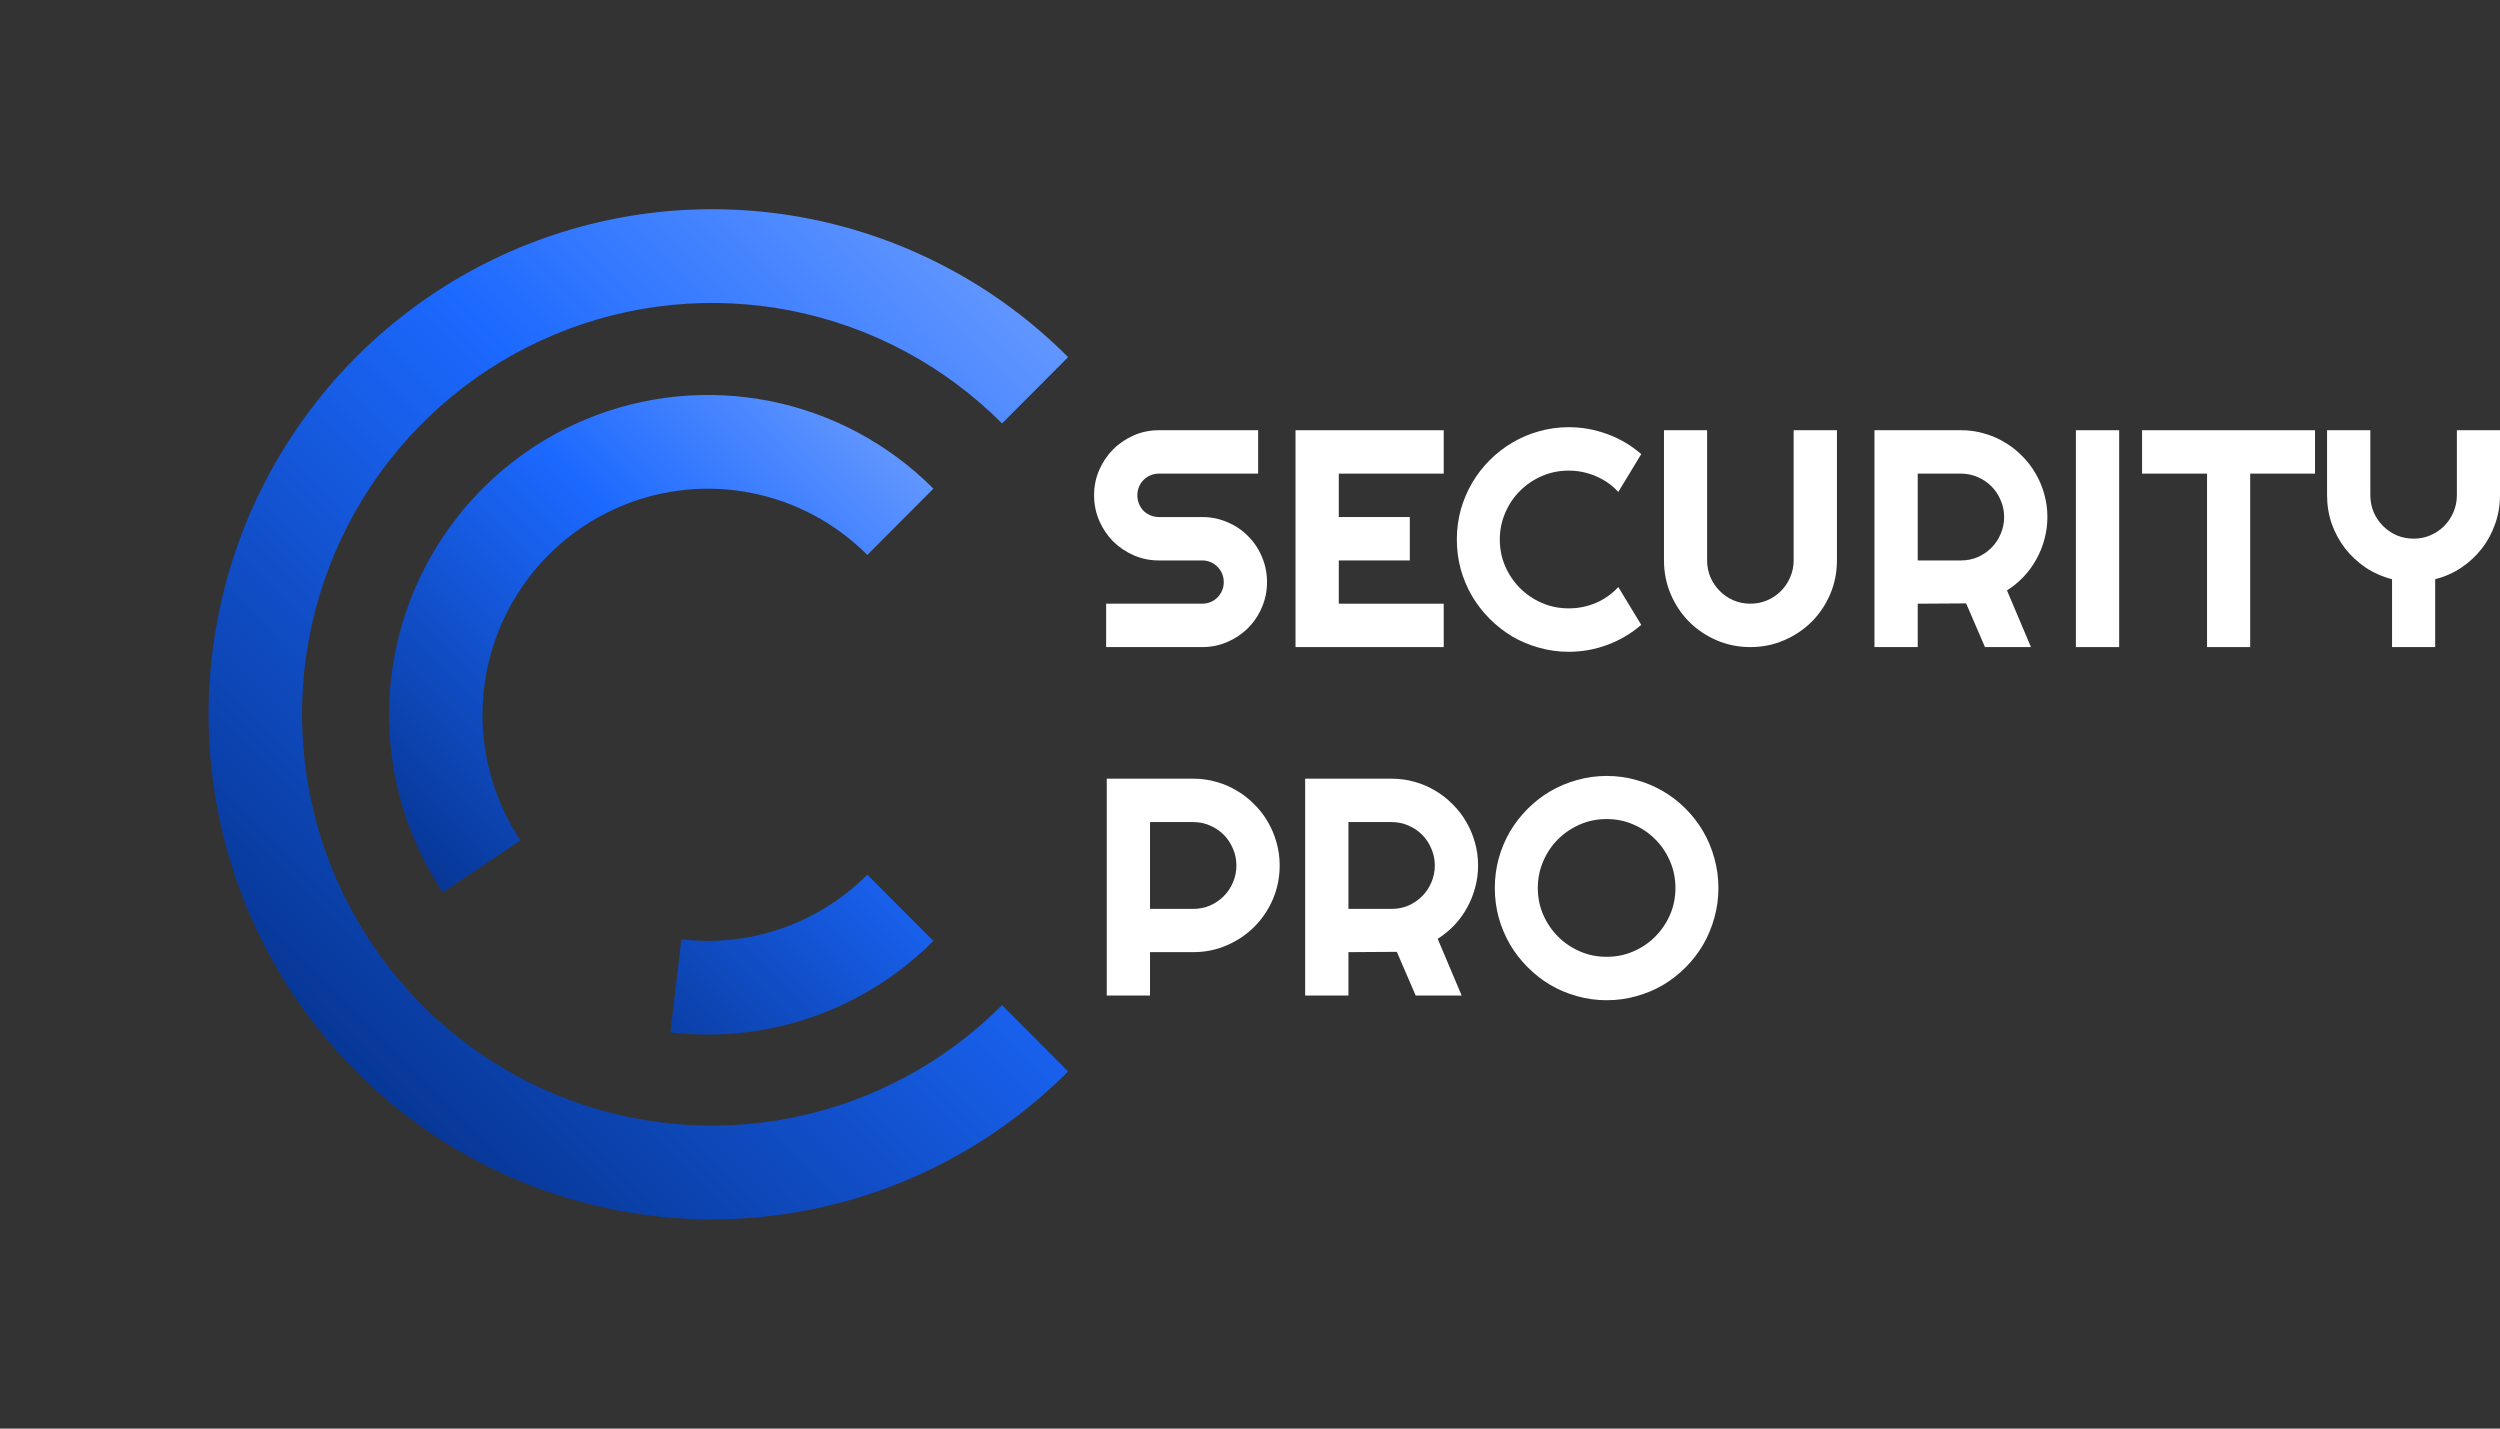
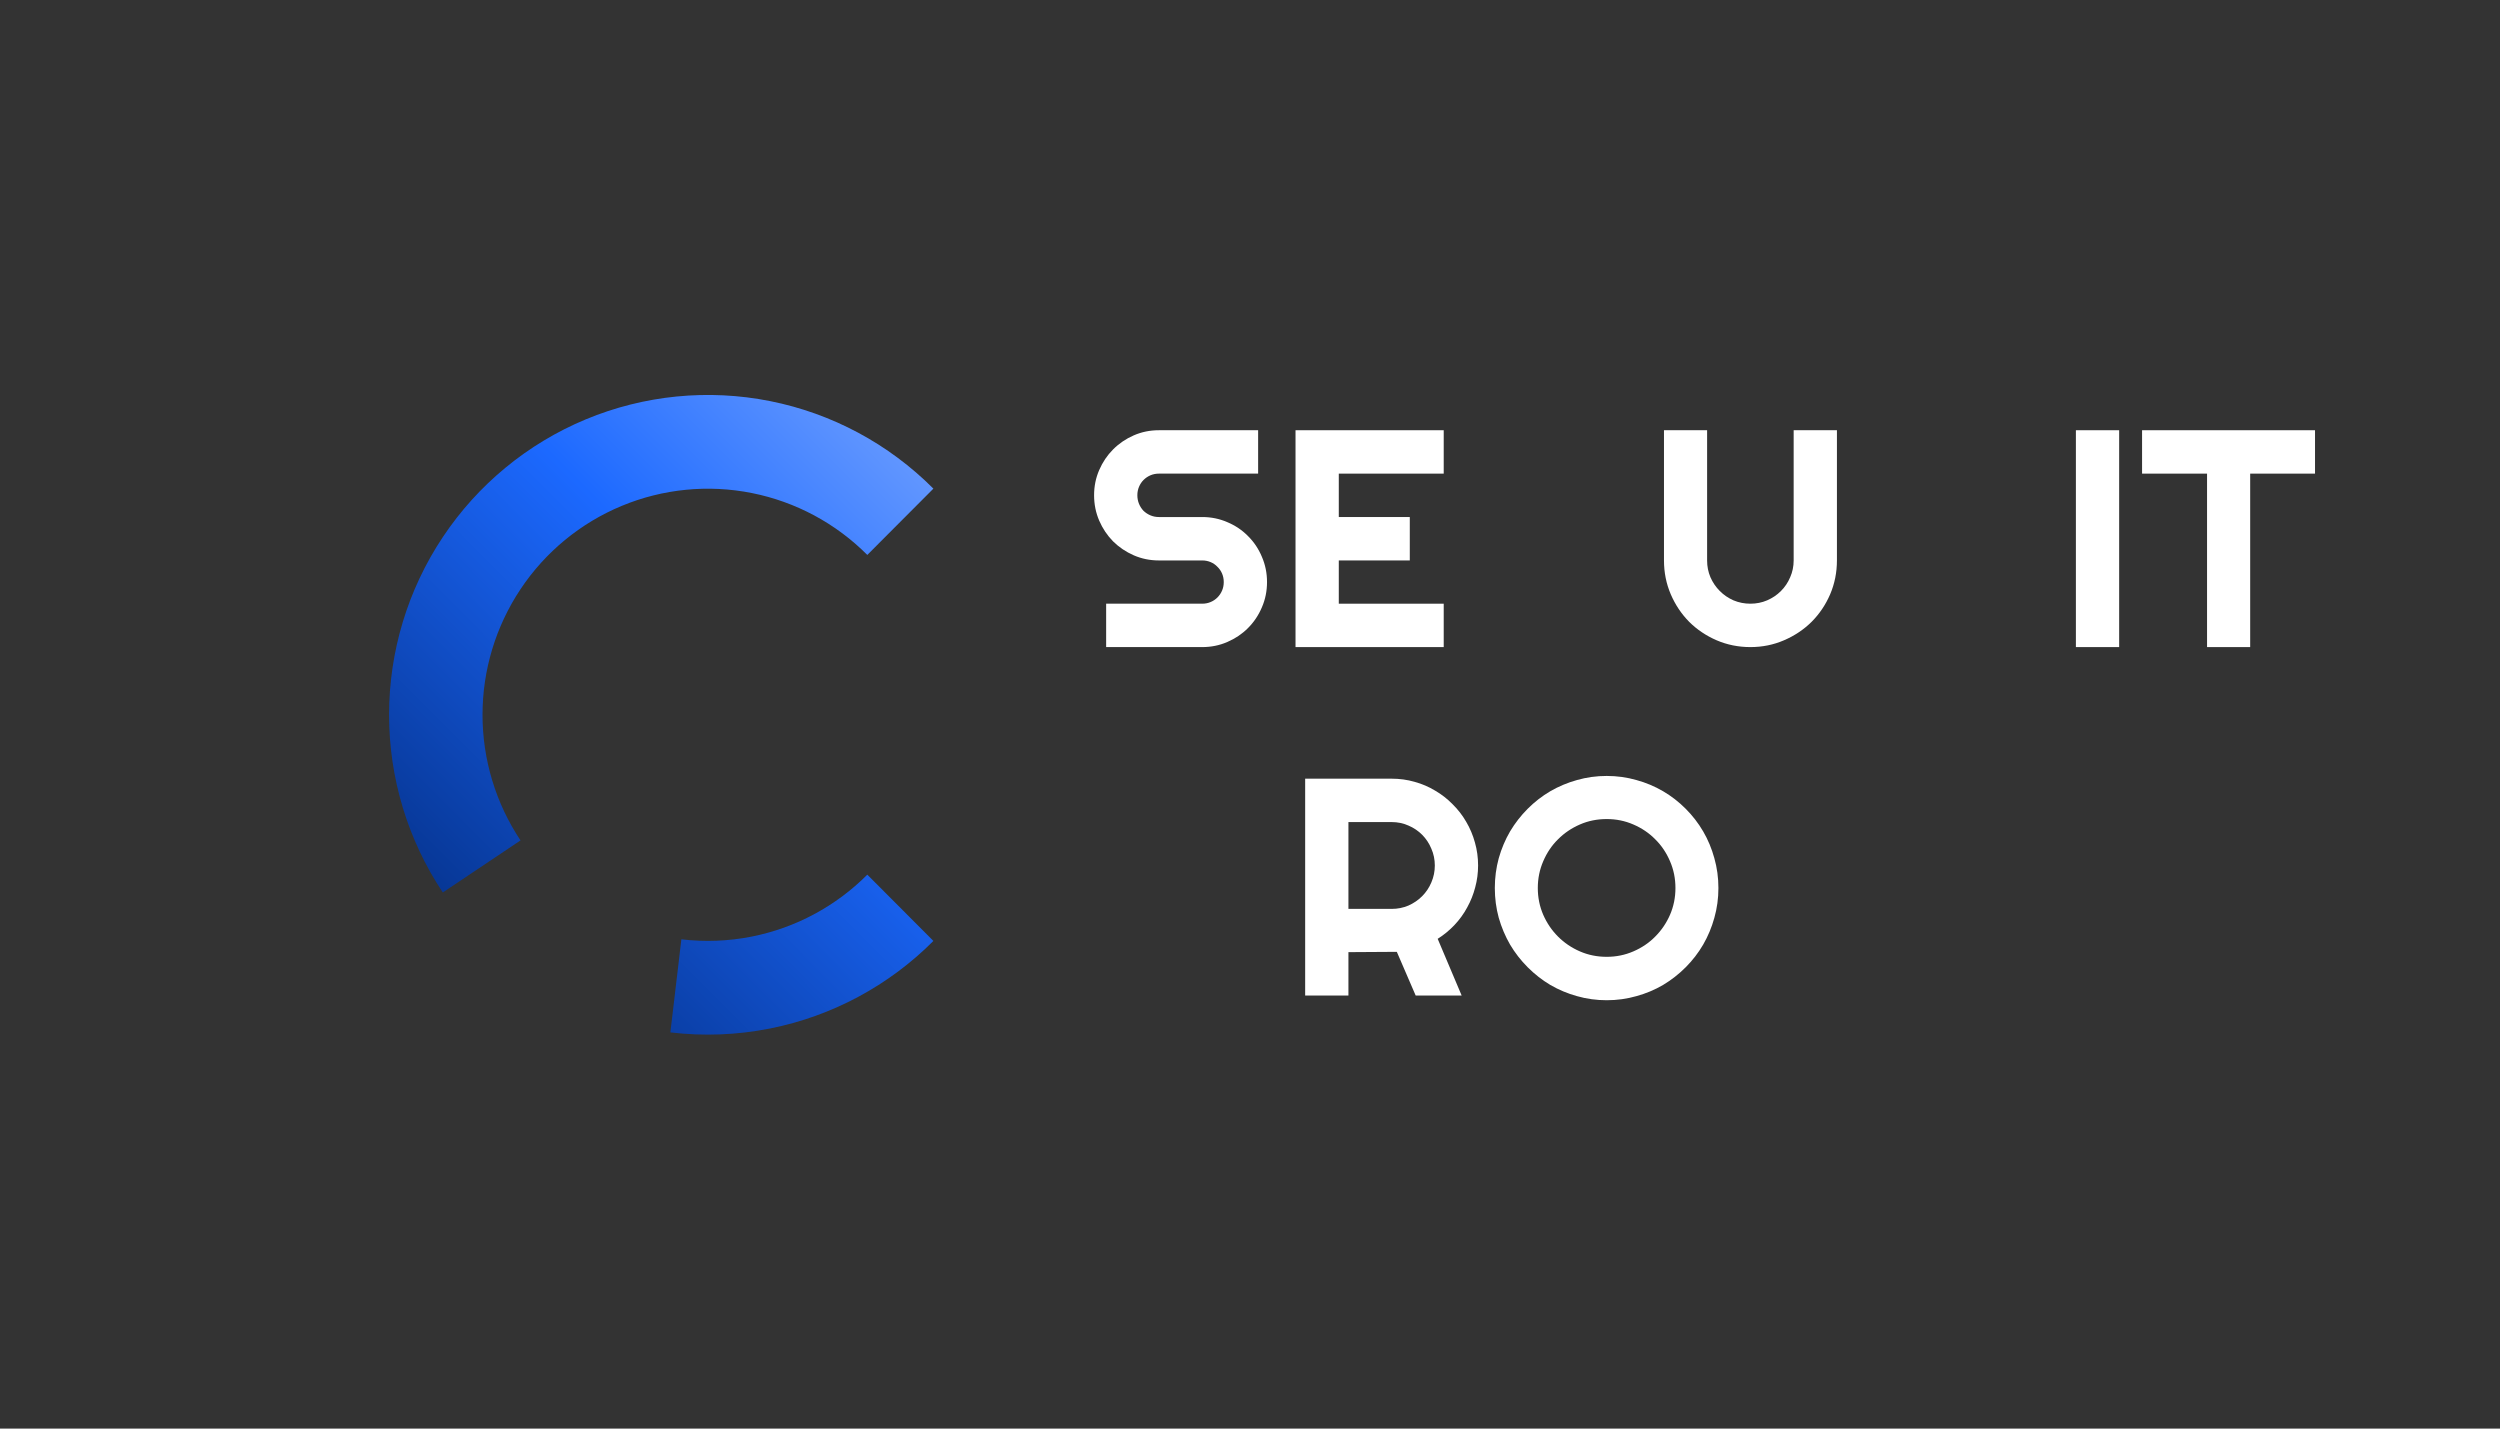
<svg xmlns="http://www.w3.org/2000/svg" width="140" height="80" viewBox="0 0 140 80" fill="none">
  <rect x="0" y="0" width="140" height="80" fill="#333333" stroke="none" />
-   <path fill-rule="evenodd" clip-rule="evenodd" d="M56.114 23.712C52.903 20.491 48.811 18.297 44.357 17.408C39.902 16.519 35.285 16.975 31.089 18.719C26.893 20.462 23.306 23.415 20.783 27.203C18.26 30.991 16.913 35.444 16.913 40C16.913 44.556 18.26 49.009 20.783 52.797C23.306 56.585 26.893 59.538 31.089 61.281C35.285 63.025 39.902 63.481 44.357 62.592C48.811 61.703 52.903 59.509 56.114 56.288L59.815 60C55.872 63.956 50.847 66.649 45.378 67.741C39.908 68.832 34.239 68.272 29.086 66.131C23.934 63.99 19.53 60.365 16.432 55.714C13.333 51.063 11.68 45.594 11.68 40C11.68 34.406 13.333 28.937 16.432 24.286C19.53 19.635 23.934 16.009 29.086 13.869C34.239 11.728 39.908 11.168 45.378 12.259C50.847 13.351 55.872 16.044 59.815 20L56.114 23.712Z" fill="url(#paint0_linear_701_2)" />
  <path fill-rule="evenodd" clip-rule="evenodd" d="M48.569 31.076C46.804 29.305 44.555 28.099 42.106 27.611C39.658 27.122 37.12 27.373 34.813 28.331C32.507 29.289 30.536 30.912 29.149 32.994C27.762 35.077 27.021 37.524 27.021 40.029C27.021 42.533 27.762 44.981 29.149 47.063L24.797 49.979C22.835 47.034 21.788 43.571 21.788 40.029C21.788 36.486 22.835 33.023 24.797 30.078C26.759 27.132 29.548 24.837 32.811 23.481C36.073 22.125 39.664 21.771 43.127 22.462C46.591 23.153 49.773 24.859 52.27 27.364L48.569 31.076ZM42.106 52.447C44.555 51.958 46.804 50.752 48.569 48.981L52.27 52.693C49.773 55.198 46.591 56.904 43.127 57.595C41.278 57.964 39.393 58.035 37.541 57.815L38.157 52.602C39.467 52.758 40.799 52.707 42.106 52.447Z" fill="url(#paint1_linear_701_2)" />
  <path d="M61.269 27.734C61.269 27.232 61.364 26.761 61.556 26.32C61.747 25.88 62.006 25.496 62.333 25.168C62.665 24.835 63.05 24.573 63.489 24.381C63.928 24.189 64.398 24.093 64.899 24.093H70.455V26.523H64.899C64.73 26.523 64.573 26.554 64.427 26.616C64.28 26.679 64.151 26.766 64.038 26.879C63.931 26.986 63.847 27.113 63.785 27.26C63.723 27.407 63.692 27.565 63.692 27.734C63.692 27.904 63.723 28.065 63.785 28.217C63.847 28.364 63.931 28.494 64.038 28.607C64.151 28.714 64.28 28.799 64.427 28.861C64.573 28.923 64.73 28.954 64.899 28.954H67.323C67.823 28.954 68.293 29.05 68.733 29.242C69.177 29.428 69.563 29.688 69.889 30.021C70.221 30.349 70.48 30.735 70.666 31.181C70.857 31.622 70.953 32.093 70.953 32.596C70.953 33.098 70.857 33.57 70.666 34.01C70.48 34.45 70.221 34.837 69.889 35.17C69.563 35.498 69.177 35.758 68.733 35.95C68.293 36.142 67.823 36.237 67.323 36.237H61.944V33.807H67.323C67.491 33.807 67.649 33.776 67.795 33.714C67.942 33.652 68.068 33.567 68.175 33.46C68.288 33.347 68.375 33.217 68.437 33.07C68.499 32.923 68.53 32.765 68.53 32.596C68.53 32.426 68.499 32.268 68.437 32.121C68.375 31.975 68.288 31.848 68.175 31.74C68.068 31.627 67.942 31.54 67.795 31.478C67.649 31.416 67.491 31.385 67.323 31.385H64.899C64.398 31.385 63.928 31.289 63.489 31.097C63.05 30.905 62.665 30.645 62.333 30.317C62.006 29.984 61.747 29.598 61.556 29.157C61.364 28.711 61.269 28.237 61.269 27.734Z" fill="white" />
  <path d="M80.848 36.237H72.549V24.093H80.848V26.523H74.972V28.954H78.948V31.385H74.972V33.807H80.848V36.237Z" fill="white" />
-   <path d="M91.909 34.992C91.346 35.478 90.715 35.851 90.017 36.11C89.319 36.37 88.596 36.5 87.847 36.5C87.273 36.5 86.719 36.424 86.184 36.271C85.655 36.124 85.157 35.916 84.69 35.645C84.228 35.368 83.806 35.038 83.423 34.654C83.041 34.27 82.711 33.846 82.436 33.383C82.165 32.915 81.954 32.415 81.802 31.884C81.656 31.348 81.583 30.792 81.583 30.216C81.583 29.64 81.656 29.084 81.802 28.547C81.954 28.011 82.165 27.511 82.436 27.048C82.711 26.58 83.041 26.154 83.423 25.77C83.806 25.386 84.228 25.058 84.69 24.787C85.157 24.511 85.655 24.299 86.184 24.152C86.719 24 87.273 23.923 87.847 23.923C88.596 23.923 89.319 24.053 90.017 24.313C90.715 24.567 91.346 24.94 91.909 25.431L90.625 27.548C90.271 27.164 89.851 26.871 89.367 26.667C88.883 26.458 88.377 26.354 87.847 26.354C87.313 26.354 86.812 26.456 86.345 26.659C85.877 26.862 85.469 27.139 85.12 27.489C84.771 27.833 84.496 28.243 84.293 28.717C84.09 29.186 83.989 29.685 83.989 30.216C83.989 30.747 84.09 31.246 84.293 31.715C84.496 32.178 84.771 32.584 85.12 32.934C85.469 33.285 85.877 33.561 86.345 33.764C86.812 33.968 87.313 34.069 87.847 34.069C88.377 34.069 88.883 33.968 89.367 33.764C89.851 33.556 90.271 33.259 90.625 32.875L91.909 34.992Z" fill="white" />
  <path d="M102.868 31.385C102.868 32.056 102.741 32.689 102.488 33.282C102.234 33.869 101.888 34.383 101.449 34.823C101.01 35.258 100.495 35.602 99.904 35.856C99.319 36.11 98.691 36.237 98.021 36.237C97.352 36.237 96.721 36.11 96.13 35.856C95.545 35.602 95.032 35.258 94.594 34.823C94.16 34.383 93.817 33.869 93.563 33.282C93.31 32.689 93.183 32.056 93.183 31.385V24.093H95.598V31.385C95.598 31.718 95.66 32.031 95.784 32.325C95.913 32.618 96.088 32.875 96.307 33.095C96.527 33.316 96.783 33.491 97.076 33.62C97.374 33.745 97.689 33.807 98.021 33.807C98.353 33.807 98.666 33.745 98.959 33.62C99.257 33.491 99.516 33.316 99.735 33.095C99.955 32.875 100.127 32.618 100.25 32.325C100.38 32.031 100.445 31.718 100.445 31.385V24.093H102.868V31.385Z" fill="white" />
-   <path d="M107.393 26.523V31.385H109.816C110.148 31.385 110.461 31.323 110.753 31.198C111.046 31.069 111.302 30.893 111.522 30.673C111.741 30.453 111.913 30.196 112.037 29.902C112.166 29.603 112.231 29.287 112.231 28.954C112.231 28.621 112.166 28.308 112.037 28.014C111.913 27.715 111.741 27.455 111.522 27.235C111.302 27.015 111.046 26.842 110.753 26.718C110.461 26.588 110.148 26.523 109.816 26.523H107.393ZM107.393 36.237H104.97V24.093H109.816C110.261 24.093 110.689 24.152 111.1 24.271C111.511 24.384 111.893 24.547 112.248 24.762C112.608 24.971 112.935 25.225 113.227 25.524C113.526 25.818 113.779 26.145 113.987 26.506C114.201 26.868 114.364 27.255 114.477 27.667C114.595 28.079 114.654 28.508 114.654 28.954C114.654 29.372 114.601 29.778 114.494 30.174C114.392 30.569 114.243 30.944 114.046 31.3C113.855 31.656 113.618 31.983 113.337 32.282C113.056 32.582 112.74 32.841 112.391 33.062L113.734 36.237H111.159L110.103 33.79L107.393 33.807V36.237Z" fill="white" />
  <path d="M118.673 36.237H116.25V24.093H118.673V36.237Z" fill="white" />
  <path d="M126.01 36.237H123.595V26.523H119.956V24.093H129.641V26.523H126.01V36.237Z" fill="white" />
-   <path d="M136.37 36.237H133.955V32.435C133.42 32.299 132.928 32.082 132.477 31.783C132.033 31.483 131.65 31.128 131.329 30.716C131.008 30.298 130.758 29.838 130.578 29.335C130.403 28.827 130.316 28.293 130.316 27.734V24.093H132.739V27.734C132.739 28.068 132.801 28.384 132.925 28.683C133.054 28.977 133.229 29.233 133.448 29.454C133.668 29.674 133.924 29.849 134.217 29.979C134.515 30.103 134.83 30.165 135.162 30.165C135.494 30.165 135.807 30.103 136.1 29.979C136.398 29.849 136.657 29.674 136.876 29.454C137.096 29.233 137.267 28.977 137.391 28.683C137.521 28.384 137.585 28.068 137.585 27.734V24.093H140V27.734C140 28.293 139.91 28.827 139.73 29.335C139.556 29.838 139.308 30.298 138.987 30.716C138.666 31.128 138.283 31.483 137.839 31.783C137.394 32.082 136.904 32.299 136.37 32.435V36.237Z" fill="white" />
-   <path d="M64.401 46.036V50.898H66.824C67.156 50.898 67.469 50.835 67.761 50.711C68.054 50.581 68.31 50.406 68.53 50.186C68.749 49.966 68.921 49.709 69.045 49.415C69.174 49.116 69.239 48.8 69.239 48.467C69.239 48.134 69.174 47.82 69.045 47.527C68.921 47.228 68.749 46.968 68.53 46.748C68.31 46.528 68.054 46.355 67.761 46.231C67.469 46.101 67.156 46.036 66.824 46.036H64.401ZM64.401 55.75H61.978V43.606H66.824C67.269 43.606 67.697 43.665 68.108 43.783C68.519 43.896 68.901 44.06 69.256 44.275C69.616 44.484 69.943 44.738 70.235 45.037C70.534 45.331 70.787 45.658 70.995 46.019C71.209 46.381 71.372 46.767 71.485 47.18C71.603 47.592 71.662 48.021 71.662 48.467C71.662 49.133 71.535 49.763 71.282 50.355C71.029 50.943 70.683 51.456 70.244 51.897C69.805 52.337 69.29 52.684 68.699 52.939C68.113 53.193 67.489 53.32 66.824 53.32H64.401V55.75Z" fill="white" />
  <path d="M75.512 46.036V50.898H77.935C78.267 50.898 78.58 50.835 78.873 50.711C79.165 50.581 79.421 50.406 79.641 50.186C79.86 49.966 80.032 49.709 80.156 49.415C80.285 49.116 80.35 48.8 80.35 48.467C80.35 48.134 80.285 47.82 80.156 47.527C80.032 47.228 79.86 46.968 79.641 46.748C79.421 46.528 79.165 46.355 78.873 46.231C78.58 46.101 78.267 46.036 77.935 46.036H75.512ZM75.512 55.75H73.089V43.606H77.935C78.38 43.606 78.808 43.665 79.219 43.783C79.63 43.896 80.012 44.06 80.367 44.275C80.727 44.484 81.054 44.738 81.346 45.037C81.645 45.331 81.898 45.658 82.106 46.019C82.32 46.381 82.483 46.767 82.596 47.18C82.714 47.592 82.773 48.021 82.773 48.467C82.773 48.885 82.72 49.291 82.613 49.686C82.511 50.082 82.362 50.457 82.165 50.813C81.974 51.169 81.738 51.496 81.456 51.795C81.175 52.094 80.859 52.354 80.51 52.574L81.853 55.75H79.278L78.222 53.303L75.512 53.32V55.75Z" fill="white" />
  <path d="M96.231 49.729C96.231 50.305 96.156 50.861 96.004 51.397C95.857 51.928 95.649 52.428 95.379 52.896C95.109 53.359 94.782 53.783 94.399 54.167C94.017 54.55 93.594 54.881 93.133 55.157C92.671 55.428 92.173 55.637 91.638 55.784C91.104 55.937 90.549 56.013 89.975 56.013C89.401 56.013 88.847 55.937 88.312 55.784C87.783 55.637 87.285 55.428 86.817 55.157C86.356 54.881 85.934 54.55 85.551 54.167C85.168 53.783 84.839 53.359 84.563 52.896C84.293 52.428 84.082 51.928 83.93 51.397C83.784 50.861 83.71 50.305 83.71 49.729C83.71 49.153 83.784 48.597 83.93 48.06C84.082 47.524 84.293 47.024 84.563 46.561C84.839 46.098 85.168 45.675 85.551 45.291C85.934 44.907 86.356 44.58 86.817 44.309C87.285 44.038 87.783 43.829 88.312 43.682C88.847 43.529 89.401 43.453 89.975 43.453C90.549 43.453 91.104 43.529 91.638 43.682C92.173 43.829 92.671 44.038 93.133 44.309C93.594 44.58 94.017 44.907 94.399 45.291C94.782 45.675 95.109 46.098 95.379 46.561C95.649 47.024 95.857 47.524 96.004 48.06C96.156 48.597 96.231 49.153 96.231 49.729ZM93.825 49.729C93.825 49.198 93.724 48.698 93.521 48.23C93.319 47.755 93.043 47.346 92.694 47.002C92.35 46.652 91.942 46.375 91.47 46.172C91.002 45.968 90.504 45.867 89.975 45.867C89.44 45.867 88.939 45.968 88.472 46.172C88.005 46.375 87.597 46.652 87.248 47.002C86.899 47.346 86.623 47.755 86.421 48.23C86.218 48.698 86.117 49.198 86.117 49.729C86.117 50.26 86.218 50.759 86.421 51.228C86.623 51.691 86.899 52.097 87.248 52.447C87.597 52.797 88.005 53.074 88.472 53.277C88.939 53.481 89.44 53.582 89.975 53.582C90.504 53.582 91.002 53.481 91.47 53.277C91.942 53.074 92.35 52.797 92.694 52.447C93.043 52.097 93.319 51.691 93.521 51.228C93.724 50.759 93.825 50.26 93.825 49.729Z" fill="white" />
  <defs>
    <linearGradient id="paint0_linear_701_2" x1="59.815" y1="20" x2="19.815" y2="59.877" gradientUnits="userSpaceOnUse">
      <stop stop-color="#6196FF" />
      <stop offset="0.391" stop-color="#1C69FF" />
      <stop offset="1" stop-color="#073796" />
    </linearGradient>
    <linearGradient id="paint1_linear_701_2" x1="52.27" y1="27.364" x2="27.183" y2="52.373" gradientUnits="userSpaceOnUse">
      <stop stop-color="#6196FF" />
      <stop offset="0.391" stop-color="#1C69FF" />
      <stop offset="1" stop-color="#073796" />
    </linearGradient>
  </defs>
</svg>